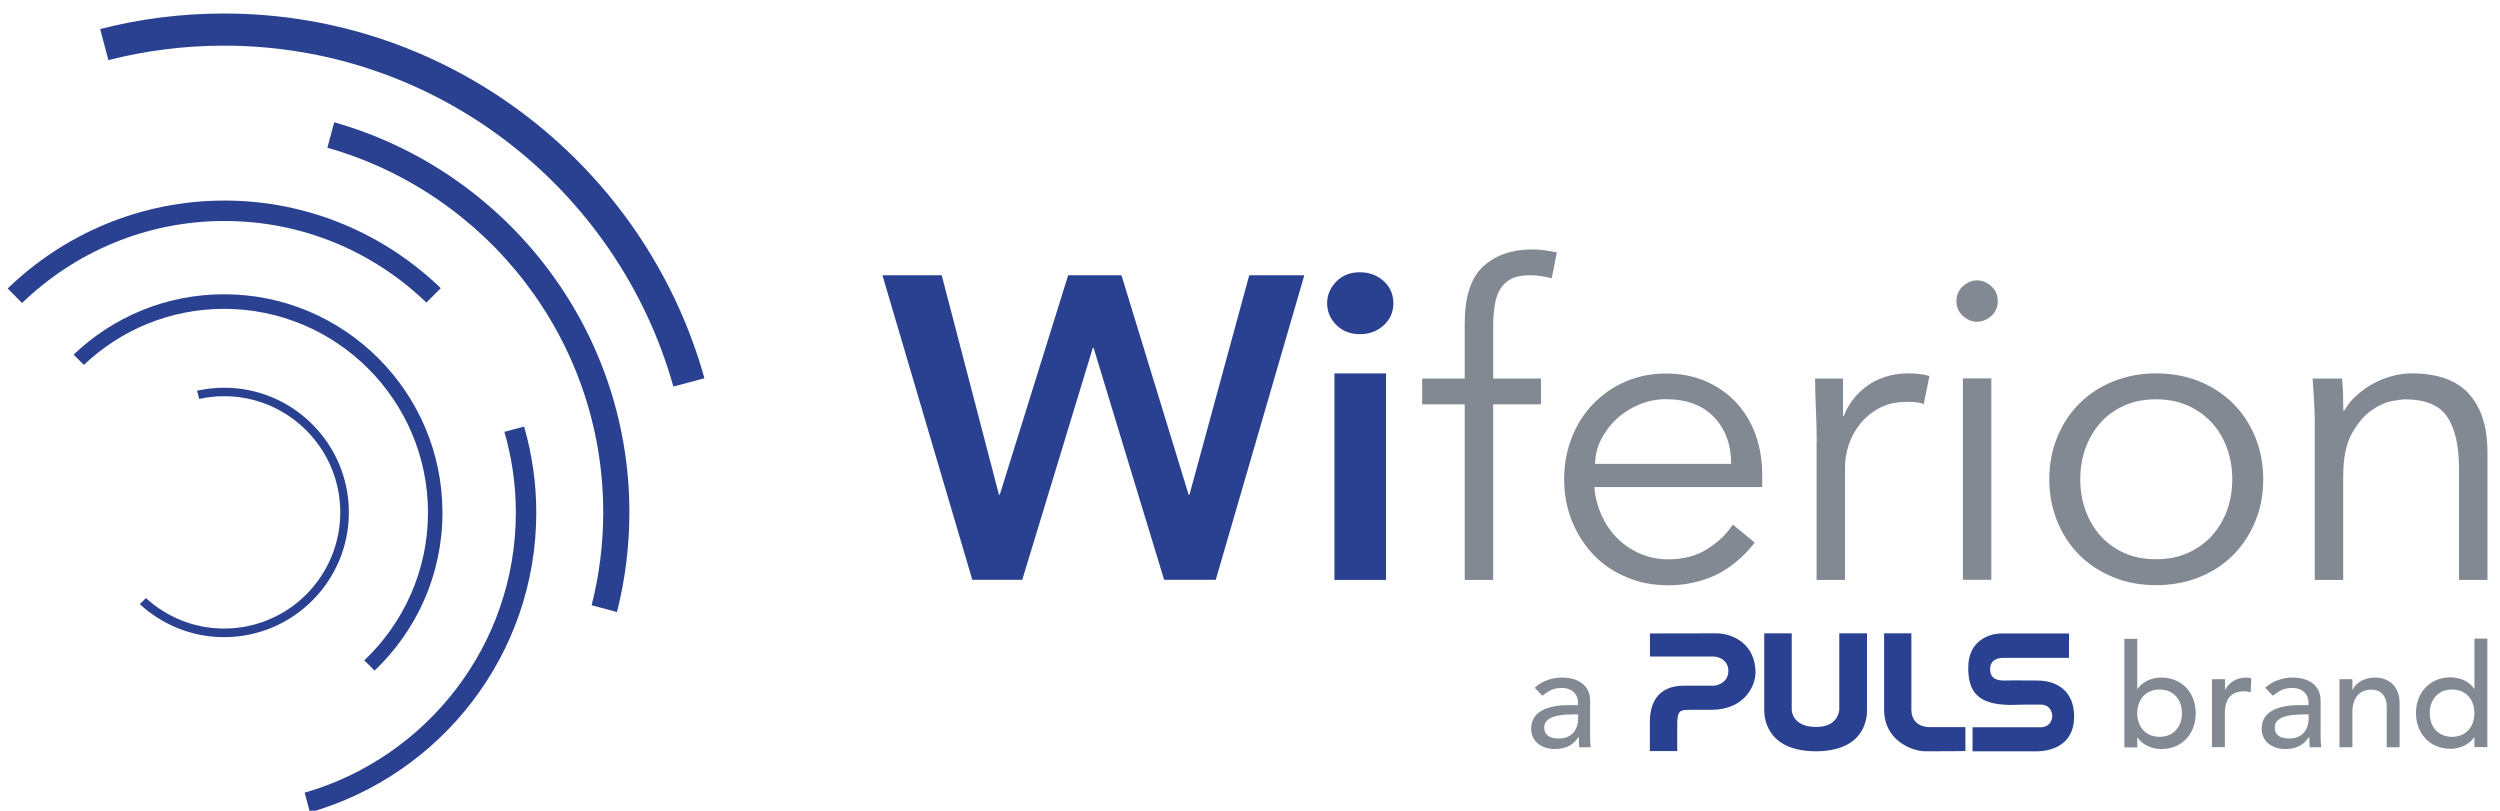
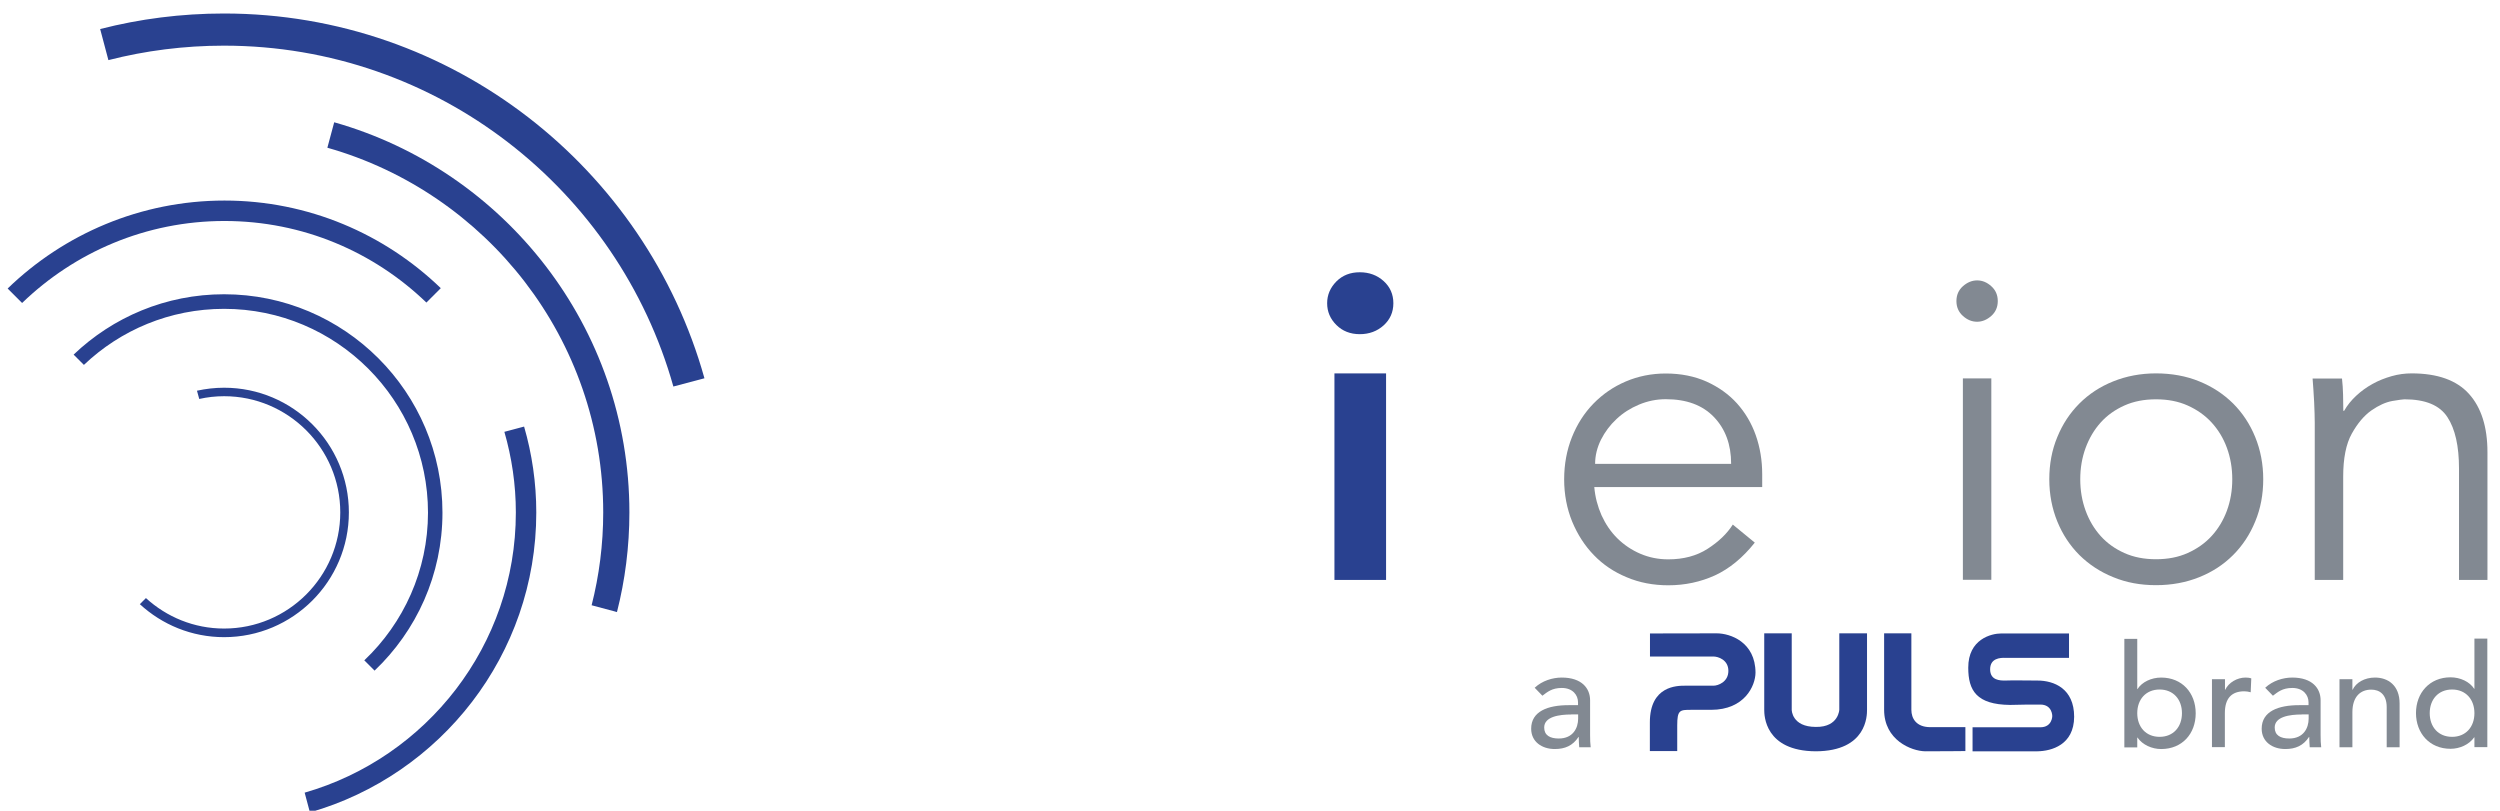
<svg xmlns="http://www.w3.org/2000/svg" id="Ebene_1" data-name="Ebene 1" viewBox="0 0 209.17 67.83">
  <defs>
    <style>
      .cls-1 {
        fill: #828992;
      }

      .cls-1, .cls-2, .cls-3 {
        stroke-width: 0px;
      }

      .cls-2, .cls-3 {
        fill: #294190;
      }

      .cls-3 {
        fill-rule: evenodd;
      }
    </style>
  </defs>
  <g>
-     <path class="cls-2" d="m73.82,23.03h4.97l4.79,18.36h.07l5.72-18.36h4.46l5.62,18.36h.07l5-18.36h4.61l-7.41,25.48h-4.32l-5.9-19.4h-.07l-5.9,19.4h-4.18l-7.52-25.48Z" />
    <path class="cls-2" d="m111.04,25.37c0-.7.26-1.3.77-1.82.52-.52,1.17-.77,1.96-.77s1.46.25,2,.74c.54.49.81,1.11.81,1.85s-.27,1.36-.81,1.85c-.54.49-1.21.74-2,.74s-1.45-.26-1.96-.77c-.52-.52-.77-1.12-.77-1.82Zm.61,5.87h4.32v17.28h-4.32v-17.28Z" />
-     <path class="cls-1" d="m128.93,33.83h-4v14.69h-2.38v-14.69h-3.56v-2.16h3.56v-4.61c0-2.23.52-3.82,1.55-4.77,1.03-.95,2.4-1.42,4.1-1.42.34,0,.68.02,1.03.07.35.05.69.11,1.03.18l-.43,2.16c-.29-.07-.59-.13-.9-.18-.31-.05-.62-.07-.94-.07-.65,0-1.18.11-1.58.32-.41.22-.72.52-.94.92s-.36.86-.43,1.39c-.07.53-.11,1.09-.11,1.69v4.32h4v2.16Z" />
    <path class="cls-1" d="m133.39,40.74c.07.84.28,1.63.61,2.38.34.74.78,1.39,1.33,1.93.55.54,1.19.97,1.91,1.28.72.31,1.5.47,2.34.47,1.27,0,2.37-.29,3.29-.88.92-.59,1.63-1.27,2.11-2.03l1.84,1.51c-1.01,1.27-2.12,2.18-3.33,2.74-1.21.55-2.51.83-3.91.83-1.25,0-2.41-.22-3.47-.67-1.07-.44-1.99-1.06-2.75-1.85-.77-.79-1.37-1.73-1.82-2.81-.44-1.08-.67-2.26-.67-3.53s.22-2.45.65-3.53c.43-1.08,1.03-2.02,1.8-2.81.77-.79,1.67-1.41,2.7-1.85,1.03-.44,2.15-.67,3.35-.67,1.27,0,2.41.23,3.42.68,1.01.46,1.85,1.06,2.54,1.82.68.76,1.21,1.64,1.57,2.66.36,1.02.54,2.11.54,3.26v1.08h-14.04Zm11.45-1.94c0-1.61-.48-2.91-1.44-3.91-.96-1-2.3-1.49-4.03-1.49-.77,0-1.51.15-2.23.45-.72.3-1.35.7-1.89,1.21-.54.5-.97,1.08-1.3,1.73-.32.65-.49,1.32-.49,2.02h11.37Z" />
-     <path class="cls-1" d="m152,36.93c0-.74-.02-1.5-.05-2.27-.04-.77-.07-1.76-.09-2.99h2.34v3.13h.07c.17-.46.41-.89.72-1.31.31-.42.69-.8,1.13-1.13.44-.34.96-.61,1.55-.81.59-.2,1.25-.31,2-.31.67,0,1.26.07,1.76.22l-.47,2.34c-.31-.12-.77-.18-1.37-.18-.91,0-1.69.17-2.34.52-.65.35-1.19.79-1.62,1.33s-.75,1.12-.95,1.75c-.2.62-.31,1.22-.31,1.8v9.5h-2.38v-11.59Z" />
    <path class="cls-1" d="m167.15,25.19c0,.5-.18.92-.54,1.24-.36.32-.76.49-1.19.49s-.83-.16-1.19-.49c-.36-.32-.54-.74-.54-1.24s.18-.92.54-1.24c.36-.32.76-.49,1.19-.49s.83.16,1.19.49c.36.32.54.74.54,1.24Zm-.54,23.32h-2.38v-16.85h2.38v16.85Z" />
    <path class="cls-1" d="m189.36,40.1c0,1.27-.22,2.45-.67,3.53-.44,1.08-1.06,2.02-1.85,2.81-.79.79-1.73,1.41-2.83,1.85-1.09.44-2.3.67-3.62.67s-2.49-.22-3.58-.67c-1.09-.44-2.03-1.06-2.83-1.85-.79-.79-1.41-1.73-1.85-2.81-.44-1.08-.67-2.26-.67-3.53s.22-2.45.67-3.53c.44-1.08,1.06-2.02,1.85-2.81.79-.79,1.73-1.41,2.83-1.85,1.09-.44,2.29-.67,3.58-.67s2.53.22,3.62.67c1.09.44,2.03,1.06,2.83,1.85.79.79,1.41,1.73,1.85,2.81.44,1.08.67,2.26.67,3.53Zm-2.59,0c0-.94-.15-1.81-.45-2.63-.3-.82-.73-1.52-1.28-2.12-.55-.6-1.22-1.07-2-1.42-.78-.35-1.66-.52-2.65-.52s-1.87.17-2.65.52c-.78.35-1.44.82-1.98,1.42-.54.6-.96,1.31-1.26,2.12-.3.82-.45,1.69-.45,2.63s.15,1.81.45,2.63c.3.82.72,1.52,1.26,2.12.54.6,1.2,1.07,1.98,1.42.78.35,1.66.52,2.65.52s1.87-.17,2.65-.52c.78-.35,1.45-.82,2-1.42.55-.6.98-1.31,1.28-2.12.3-.82.45-1.69.45-2.63Z" />
    <path class="cls-1" d="m195.95,31.67c.05.46.08.91.09,1.35.01.44.02.89.02,1.35h.07c.26-.46.6-.88,1.01-1.26.41-.38.86-.71,1.37-.99.5-.28,1.04-.49,1.6-.65.56-.16,1.12-.23,1.67-.23,2.16,0,3.76.57,4.79,1.71,1.03,1.14,1.55,2.77,1.55,4.88v10.69h-2.38v-9.32c0-1.87-.32-3.31-.97-4.3-.65-1-1.85-1.49-3.6-1.49-.12,0-.46.05-1.01.14-.55.1-1.13.36-1.75.79-.61.43-1.16,1.08-1.64,1.94-.48.86-.72,2.06-.72,3.6v8.64h-2.38v-13.14c0-.46-.02-1.03-.05-1.73-.04-.7-.08-1.36-.13-1.98h2.45Z" />
  </g>
  <g>
    <path class="cls-2" d="m18.74,1.13c-3.58,0-7.05.45-10.36,1.3l.69,2.6c3.09-.79,6.33-1.21,9.67-1.21,17.88,0,32.99,12.09,37.6,28.52l2.6-.69C54.03,14.07,37.87,1.13,18.74,1.13Z" />
    <path class="cls-2" d="m27.96,10.24l-.57,2.12c13.3,3.77,23.08,16.02,23.08,30.51,0,2.68-.34,5.29-.97,7.77l2.12.57c.68-2.67,1.04-5.47,1.04-8.34,0-15.51-10.47-28.61-24.7-32.64Z" />
    <path class="cls-2" d="m35.67,25.32l1.21-1.21c-4.7-4.53-11.08-7.33-18.1-7.33S5.34,19.59.64,24.14l1.21,1.21c4.39-4.24,10.36-6.86,16.93-6.86s12.51,2.6,16.9,6.83Z" />
    <path class="cls-2" d="m42.2,36.13c.62,2.15.96,4.41.96,6.75,0,11.12-7.48,20.51-17.67,23.44l.44,1.65c10.92-3.12,18.94-13.18,18.94-25.09,0-2.49-.36-4.91-1.02-7.19l-1.65.44Z" />
    <path class="cls-2" d="m35.81,42.88c0,4.86-2.05,9.26-5.33,12.37l.86.86c3.5-3.33,5.68-8.02,5.68-13.22,0-10.07-8.2-18.27-18.27-18.27-4.88,0-9.31,1.92-12.59,5.05l.86.86c3.06-2.91,7.19-4.69,11.73-4.69,9.41,0,17.06,7.65,17.06,17.06Z" />
    <path class="cls-2" d="m29.19,42.88c0-5.76-4.68-10.44-10.44-10.44-.78,0-1.54.09-2.27.25l.19.69c.67-.15,1.37-.23,2.08-.23,5.36,0,9.72,4.36,9.72,9.72s-4.36,9.72-9.72,9.72c-2.52,0-4.81-.97-6.54-2.55l-.51.51c1.86,1.71,4.33,2.76,7.05,2.76,5.76,0,10.44-4.68,10.44-10.44Z" />
  </g>
  <g>
    <path class="cls-1" d="m128.42,57.53c.6-.56,1.46-.84,2.25-.84,1.68,0,2.37.91,2.37,1.9v2.9c0,.4.01.73.05,1.03h-.96c-.02-.29-.04-.58-.04-.86h-.02c-.48.73-1.13,1.01-1.99,1.01-1.06,0-1.97-.6-1.97-1.7,0-1.46,1.4-1.97,3.13-1.97h.79v-.24c0-.59-.43-1.2-1.36-1.2-.83,0-1.22.35-1.62.65l-.65-.67Zm3.05,2.25c-1.02,0-2.27.18-2.27,1.09,0,.65.48.92,1.22.92,1.2,0,1.62-.89,1.62-1.66v-.36h-.58Z" />
    <path class="cls-1" d="m177.74,53.45h1.08v4.2h.02c.38-.59,1.16-.96,1.98-.96,1.75,0,2.89,1.28,2.89,2.99s-1.13,2.99-2.89,2.99c-.77,0-1.56-.35-1.98-.96h-.02v.82h-1.08v-9.07Zm4.82,6.22c0-1.15-.72-1.98-1.87-1.98s-1.87.83-1.87,1.98.72,1.98,1.87,1.98,1.87-.83,1.87-1.98Z" />
    <path class="cls-1" d="m185.08,56.83h1.08v.88h.02c.28-.6,1-1.02,1.7-1.02.17,0,.34.02.48.07l-.05,1.16c-.18-.05-.36-.08-.53-.08-1.06,0-1.63.58-1.63,1.82v2.85h-1.08v-5.68Z" />
    <path class="cls-1" d="m189.54,57.53c.6-.56,1.46-.84,2.25-.84,1.68,0,2.37.91,2.37,1.9v2.9c0,.4.01.73.05,1.03h-.96c-.02-.29-.04-.58-.04-.86h-.02c-.48.73-1.13,1.01-1.99,1.01-1.06,0-1.97-.6-1.97-1.7,0-1.46,1.4-1.97,3.13-1.97h.79v-.24c0-.59-.43-1.2-1.36-1.2-.83,0-1.22.35-1.62.65l-.65-.67Zm3.05,2.25c-1.02,0-2.27.18-2.27,1.09,0,.65.48.92,1.22.92,1.2,0,1.62-.89,1.62-1.66v-.36h-.58Z" />
    <path class="cls-1" d="m195.74,56.83h1.08v.88h.02c.28-.6,1-1.02,1.87-1.02,1.1,0,2.06.66,2.06,2.17v3.66h-1.08v-3.36c0-1.07-.61-1.46-1.29-1.46-.9,0-1.58.58-1.58,1.89v2.93h-1.08v-5.68Z" />
    <path class="cls-1" d="m208.11,62.51h-1.08v-.82h-.02c-.42.61-1.21.96-1.98.96-1.76,0-2.89-1.31-2.89-2.99s1.14-2.99,2.89-2.99c.82,0,1.6.37,1.98.96h.02v-4.2h1.08v9.07Zm-1.08-2.84c0-1.15-.72-1.98-1.87-1.98s-1.87.83-1.87,1.98.72,1.98,1.87,1.98,1.87-.83,1.87-1.98Z" />
  </g>
  <g>
    <path class="cls-3" d="m138.04,62.84h2.29v-2.15c0-1.29.22-1.3,1.16-1.3h1.67c2.81,0,3.71-2.01,3.72-3.11-.01-2.57-2.12-3.29-3.25-3.29-.25,0-5.58.01-5.58.01v1.93c1.78,0,4.96,0,5.32,0s1.24.26,1.24,1.2-.88,1.24-1.24,1.24h-2.38c-.66,0-2.95,0-2.95,3.07,0,2.49,0,2.39,0,2.39Z" />
    <path class="cls-3" d="m147.61,52.99h2.3v6.4s0,1.43,2.02,1.43c1.96.03,1.96-1.52,1.96-1.43v-6.4h2.32v6.4c0,.46,0,3.45-4.28,3.47-4.28-.02-4.32-3.01-4.32-3.47v-6.4Z" />
    <path class="cls-3" d="m157.65,52.99h2.27v6.4c0,.71.4,1.45,1.59,1.45h2.93v2s-1.87.02-3.36.02c-1.17-.02-3.44-.94-3.44-3.47v-6.4Z" />
    <path class="cls-3" d="m165.04,62.86h5.43c1.17-.02,3.06-.53,3.07-2.89,0-2.37-1.7-3.03-3.07-3.03-1.3,0-1.86-.03-2.7,0-.41,0-1.26,0-1.26-.94s.86-.97,1.26-.96c.41,0,5.34,0,5.34,0v-2.04h-5.67c-.82,0-2.77.47-2.76,2.87,0,1.9.69,3.08,3.5,3.11,1.1-.03,1.52-.03,2.53-.03s1,.96,1,.96c0,0,0,.94-1,.94-1.1,0-5.7,0-5.67,0v2.02Z" />
  </g>
</svg>